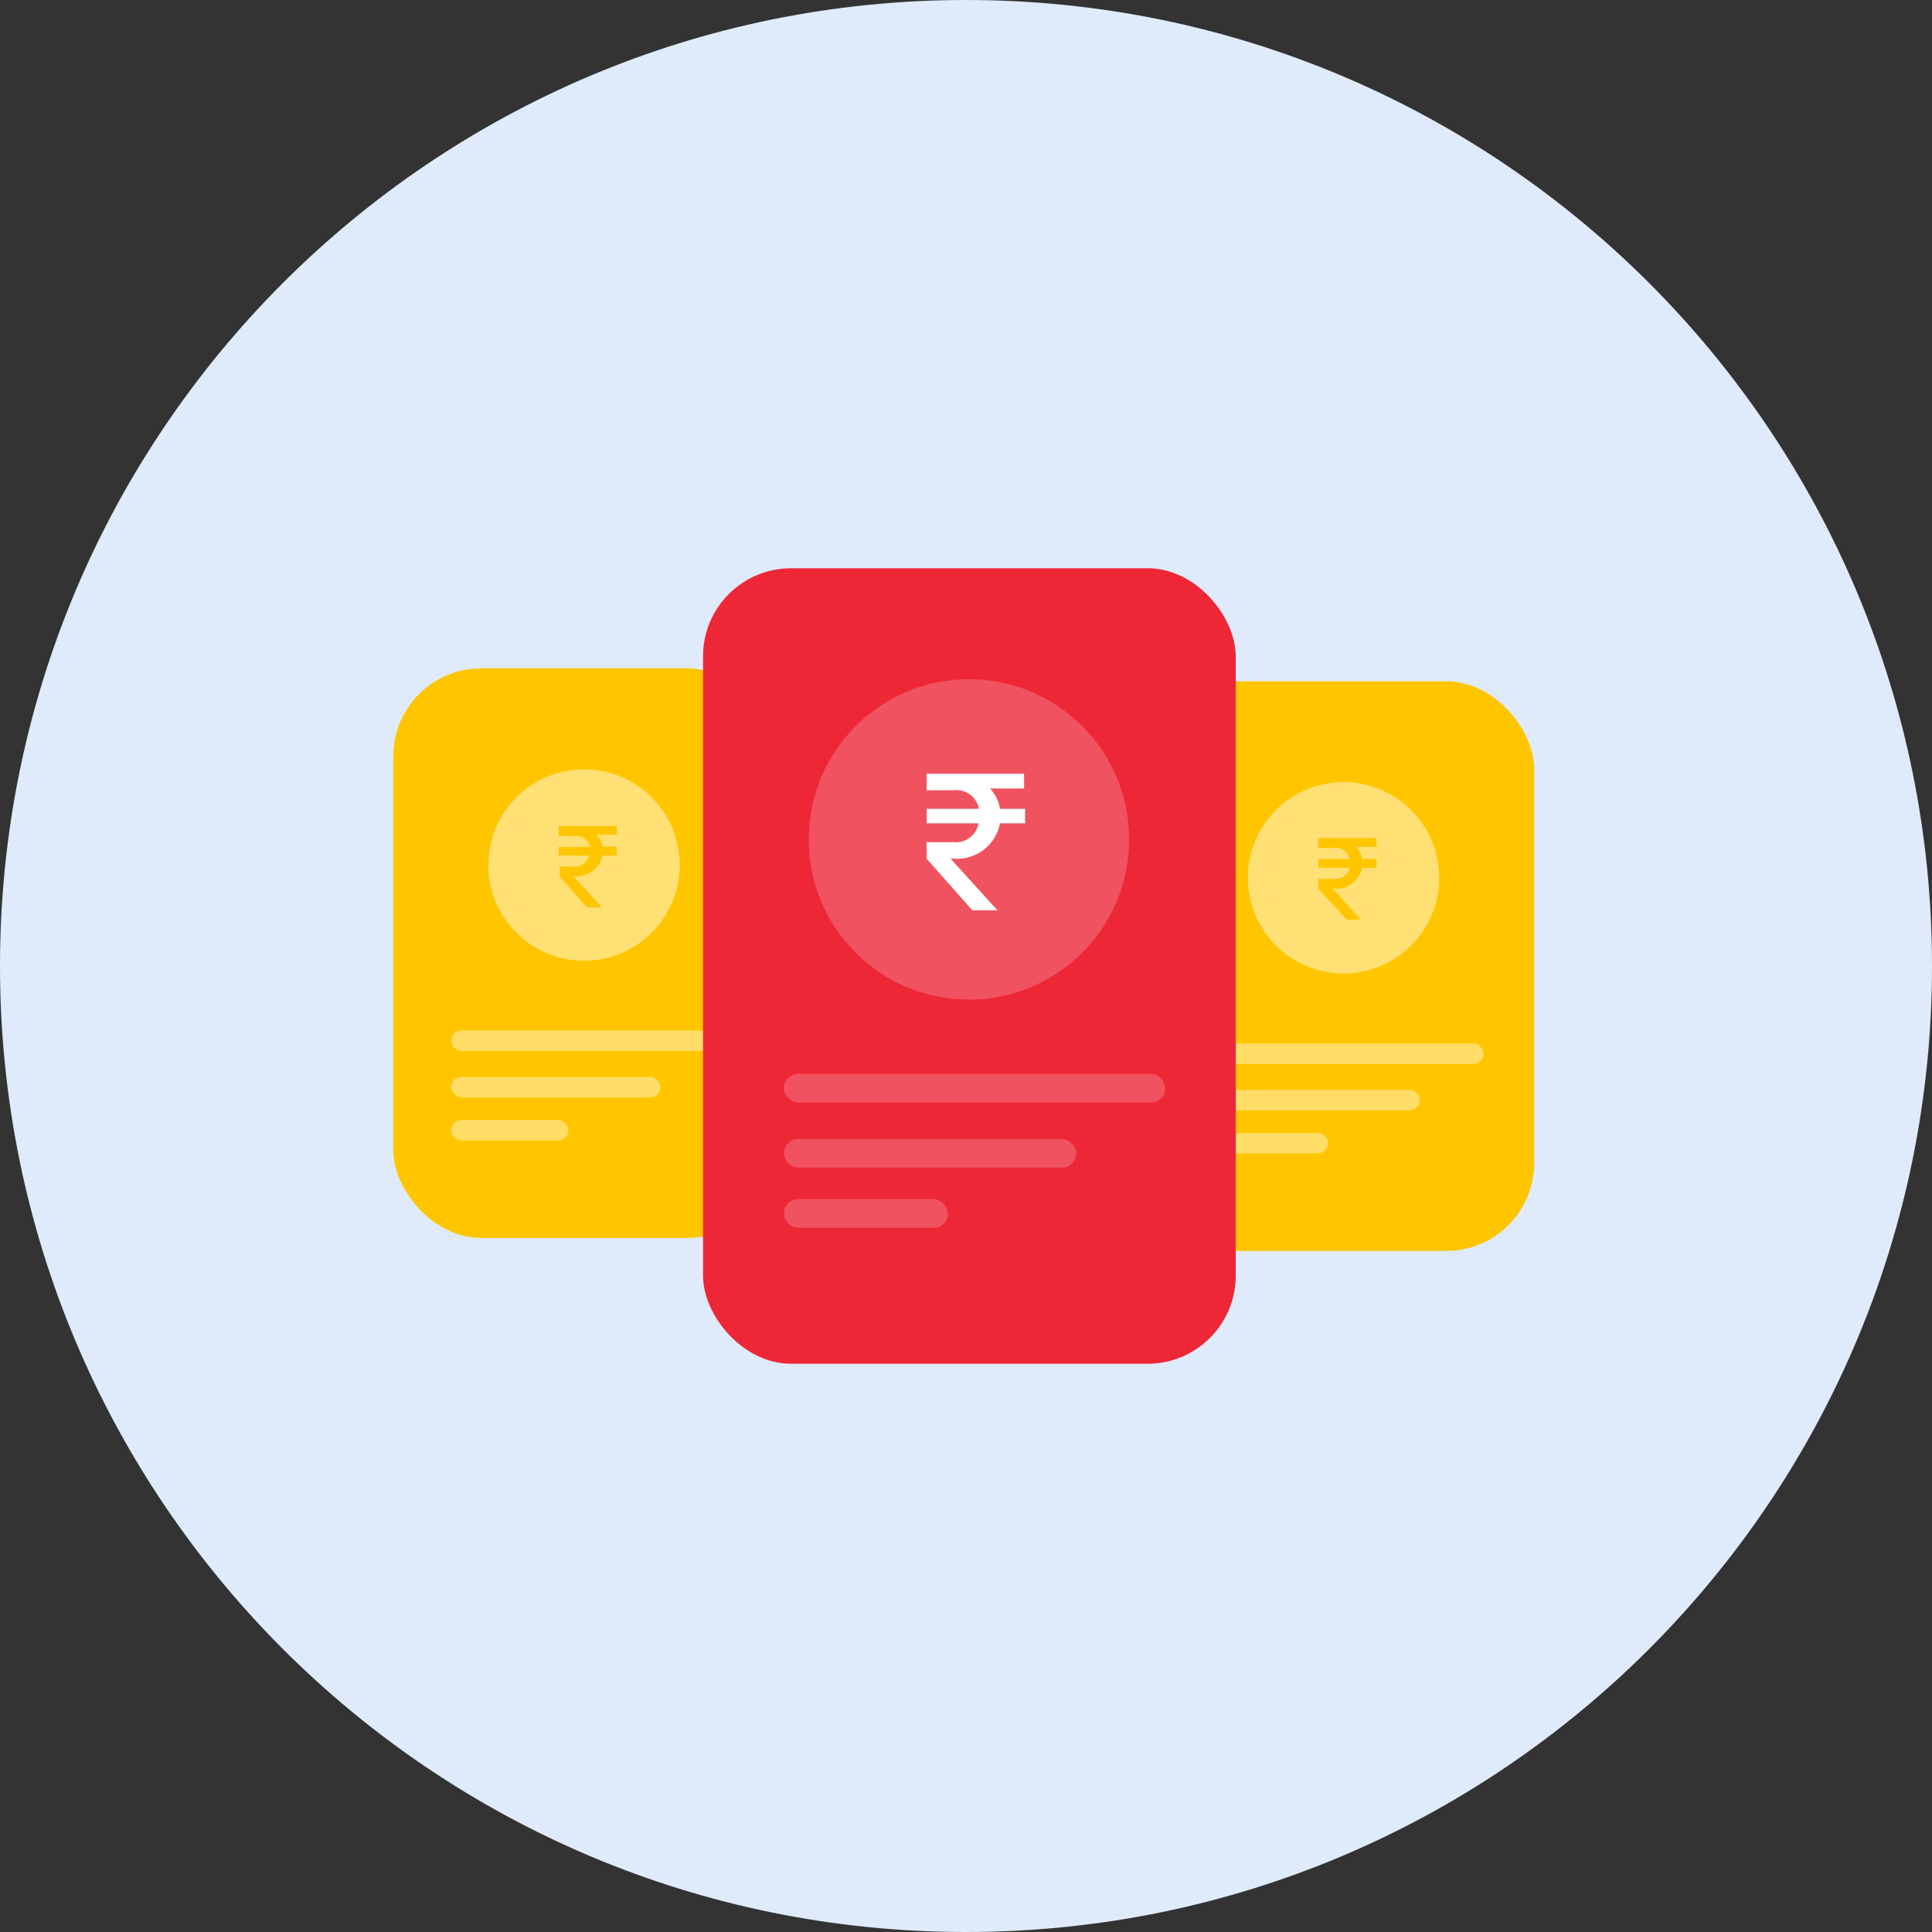
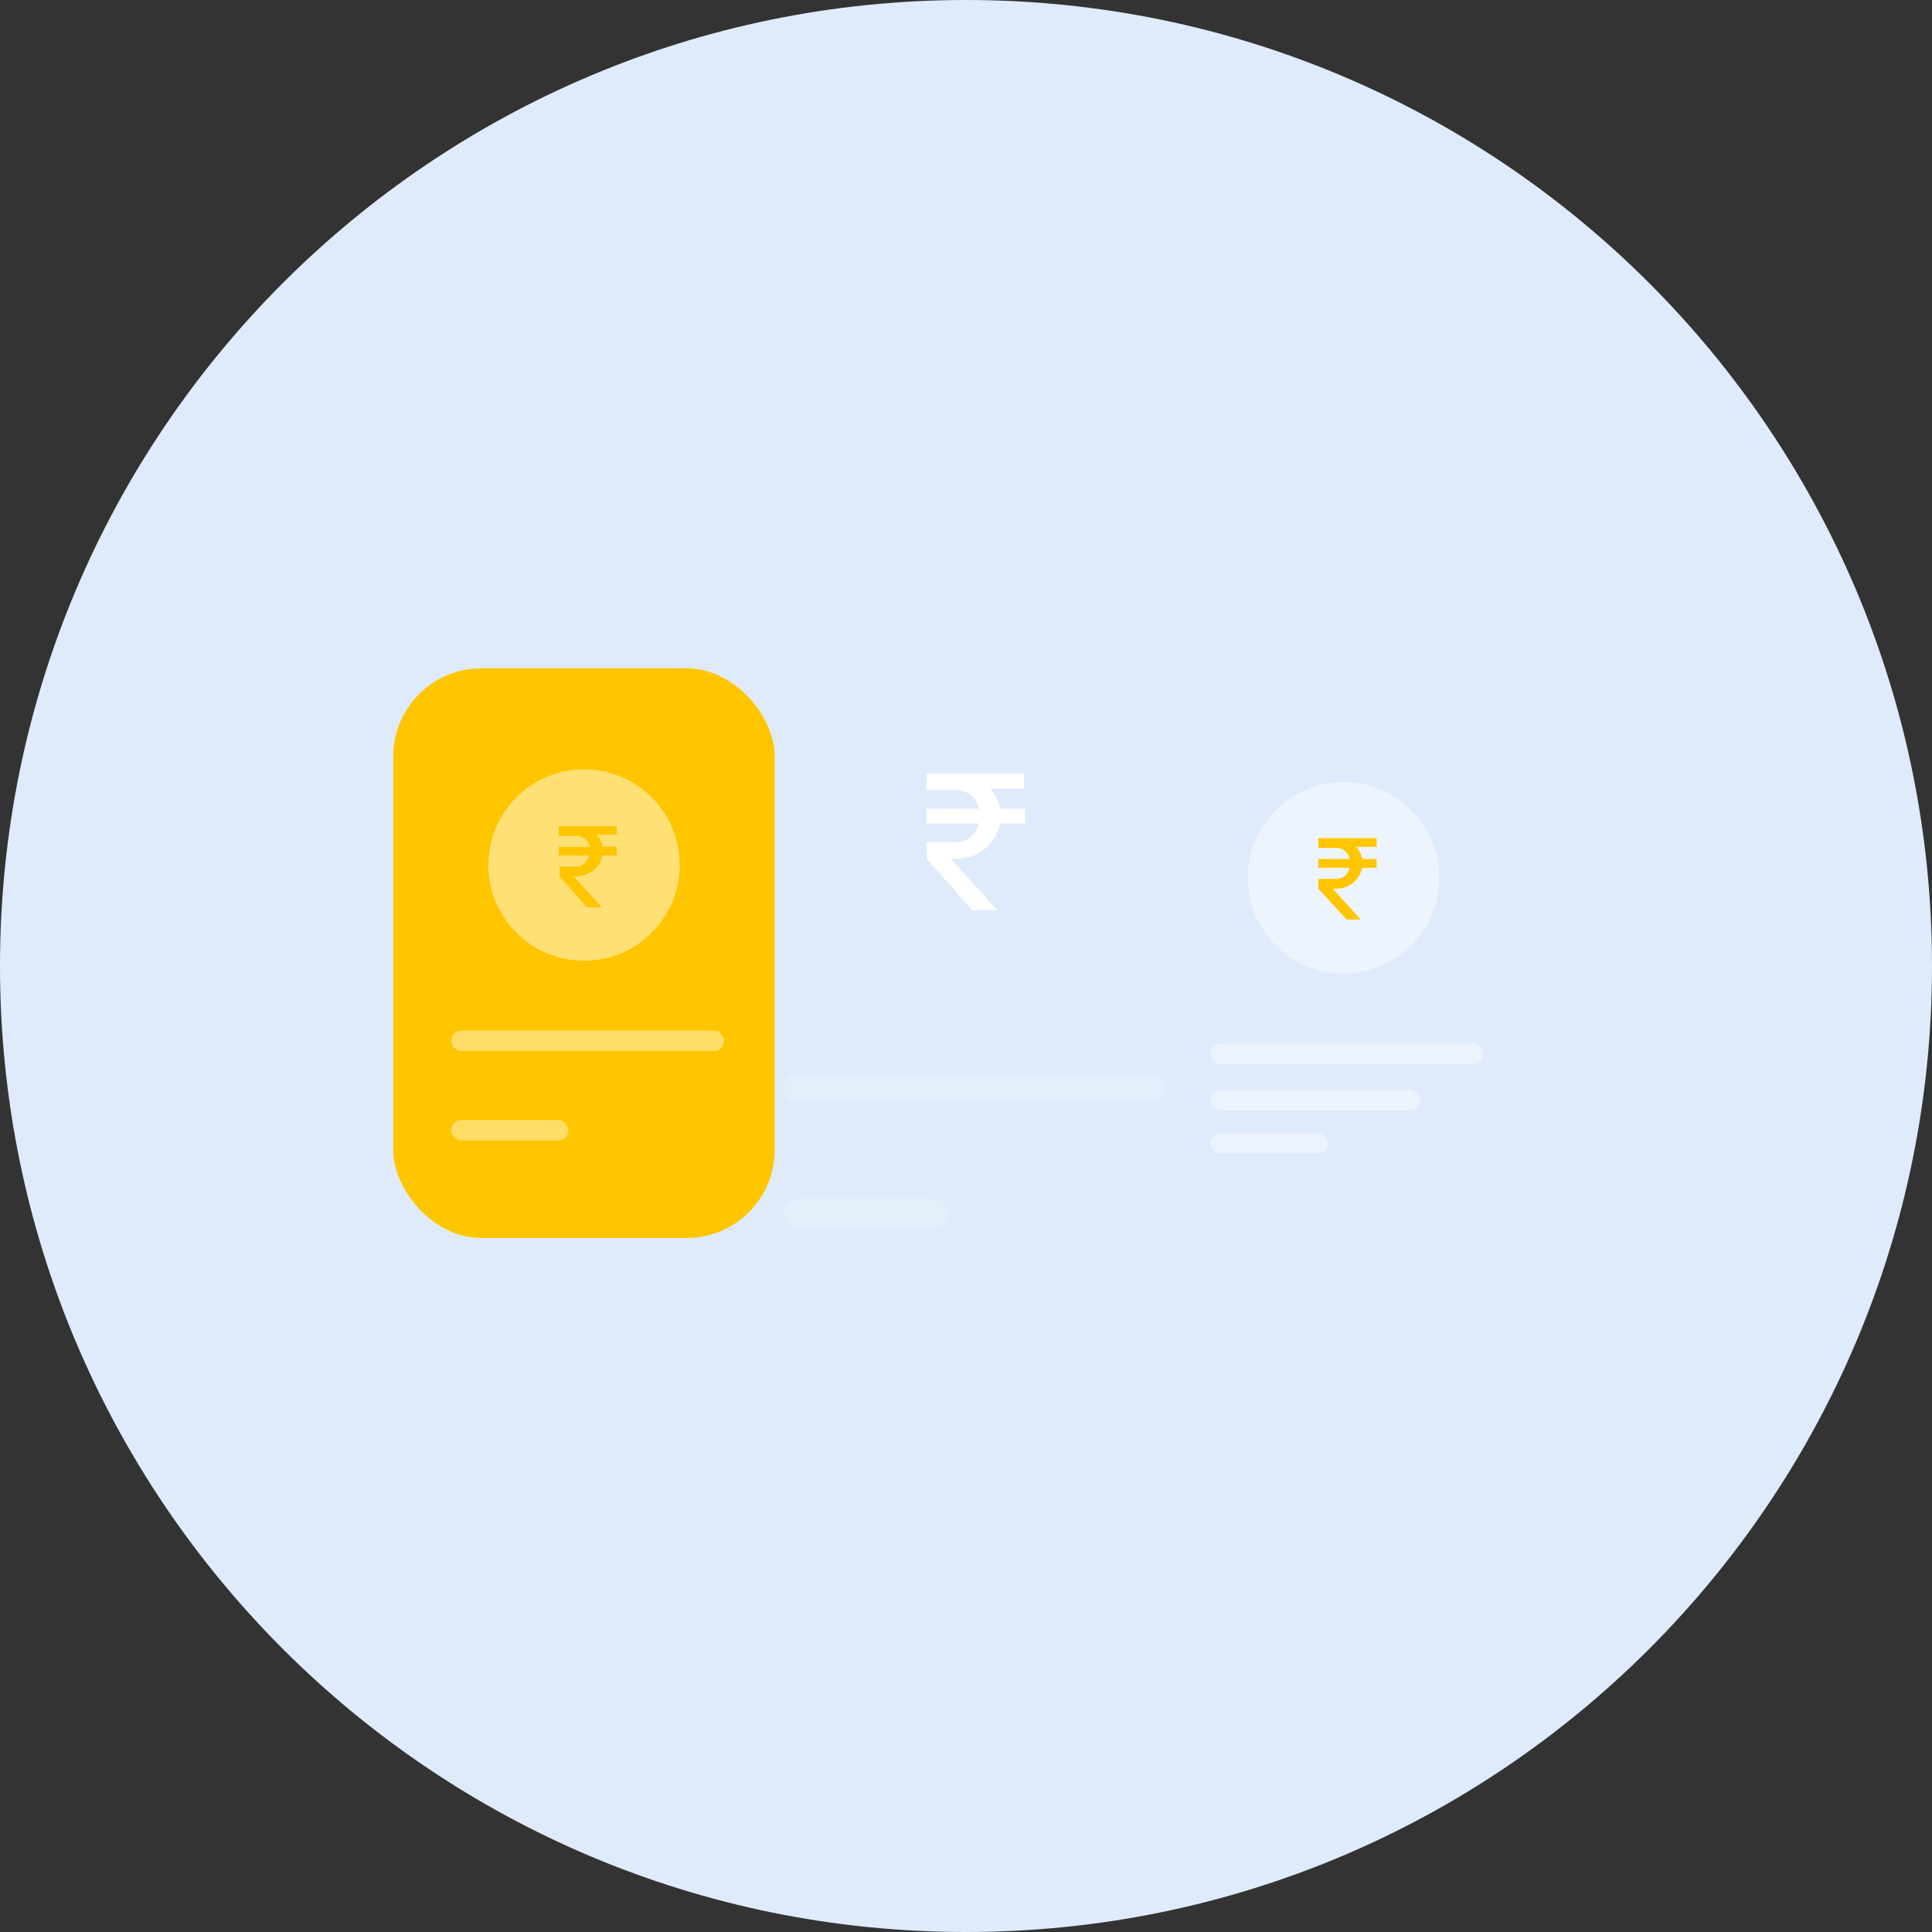
<svg xmlns="http://www.w3.org/2000/svg" width="50" height="50" viewBox="0 0 50 50" fill="none">
  <rect x="0" y="0" width="50" height="50" fill="#333333" stroke="none" />
  <path d="M25 50c13.807 0 25-11.193 25-25S38.807 0 25 0 0 11.193 0 25s11.193 25 25 25z" fill="#DFEBFB" />
  <rect x="10.177" y="17.296" width="9.872" height="14.744" rx="2.28" fill="#FFC600" />
  <circle cx="15.115" cy="22.388" r="2.476" fill="#fff" opacity=".46" />
  <g opacity=".4" fill="#fff">
    <rect x="11.675" y="26.671" width="7.066" height=".53" rx=".265" />
-     <rect x="11.675" y="27.871" width="5.417" height=".53" rx=".265" />
    <rect x="11.675" y="28.985" width="3.038" height=".53" rx=".265" />
  </g>
  <path d="M15.438 21.6a.616.616 0 0 1 .156.313h.368v.227h-.368a.687.687 0 0 1-.708.54h-.038l.725.801h-.384l-.708-.8v-.254h.367a.357.357 0 0 0 .395-.287h-.784v-.221h.806a.357.357 0 0 0-.395-.287h-.411v-.254h1.503v.227l-.524-.005z" fill="#FFC600" />
-   <rect x="29.834" y="17.631" width="9.872" height="14.744" rx="2.28" fill="#FFC600" />
  <circle cx="34.771" cy="22.718" r="2.476" fill="#fff" opacity=".46" />
  <g opacity=".4" fill="#fff">
    <rect x="31.332" y="27.006" width="7.066" height=".53" rx=".265" />
    <rect x="31.332" y="28.206" width="5.417" height=".53" rx=".265" />
    <rect x="31.332" y="29.32" width="3.038" height=".53" rx=".265" />
  </g>
  <path d="M35.096 21.917a.616.616 0 0 1 .157.314h.373v.227h-.373a.681.681 0 0 1-.703.54h-.06l.725.8h-.363l-.735-.8v-.253h.416a.357.357 0 0 0 .395-.287h-.81v-.227h.81a.357.357 0 0 0-.395-.287h-.416v-.254h1.509v.227h-.53z" fill="#FFC600" />
-   <rect x="18.194" y="14.706" width="13.787" height="20.588" rx="2.28" fill="#EE2737" />
-   <circle cx="25.076" cy="21.724" r="4.146" fill="#fff" opacity=".2" />
  <path d="M25.62 20.406a.986.986 0 0 1 .26.526h.65v.376h-.65a1.129 1.129 0 0 1-1.174.915h-.104l1.214 1.337h-.65l-1.186-1.337v-.428h.694a.59.59 0 0 0 .649-.487H23.98v-.376h1.355a.59.59 0 0 0-.648-.48h-.707v-.428h2.523v.382h-.882z" fill="#fff" />
  <rect opacity=".2" x="20.287" y="27.795" width="9.867" height=".741" rx=".37" fill="#fff" />
-   <rect opacity=".2" x="20.287" y="29.477" width="7.564" height=".741" rx=".37" fill="#fff" />
  <rect opacity=".2" x="20.287" y="31.034" width="4.244" height=".741" rx=".37" fill="#fff" />
</svg>